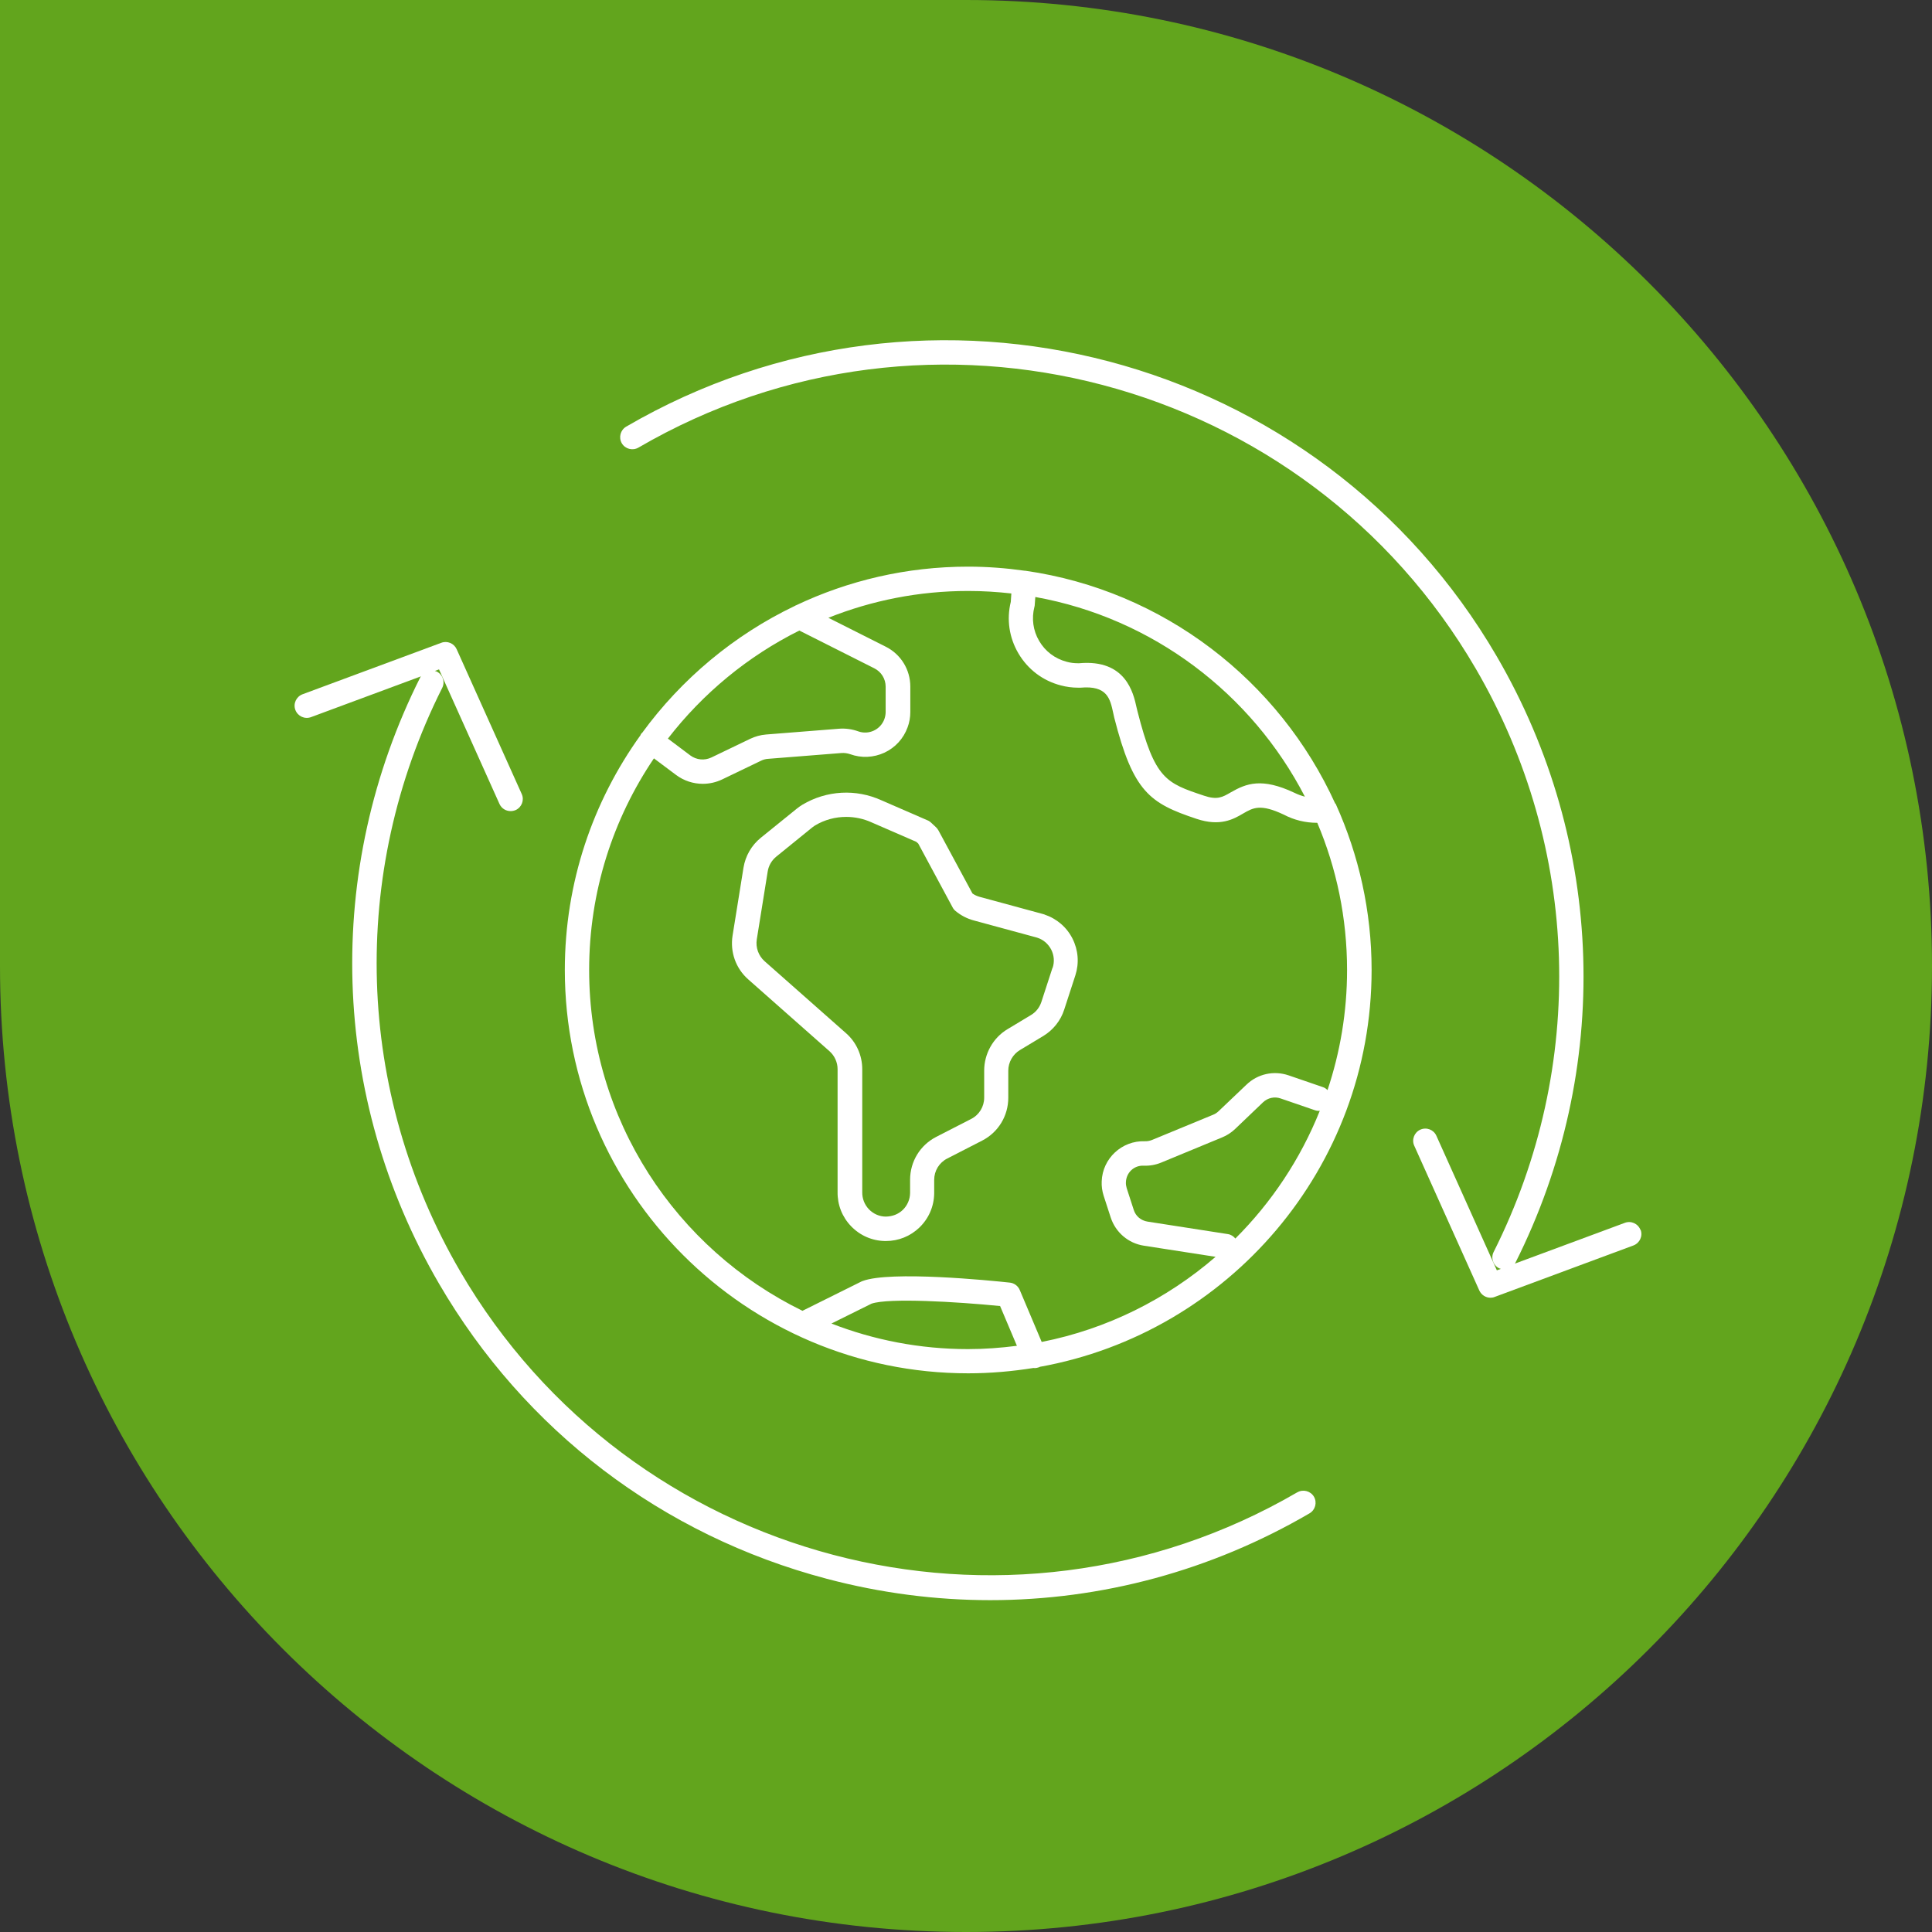
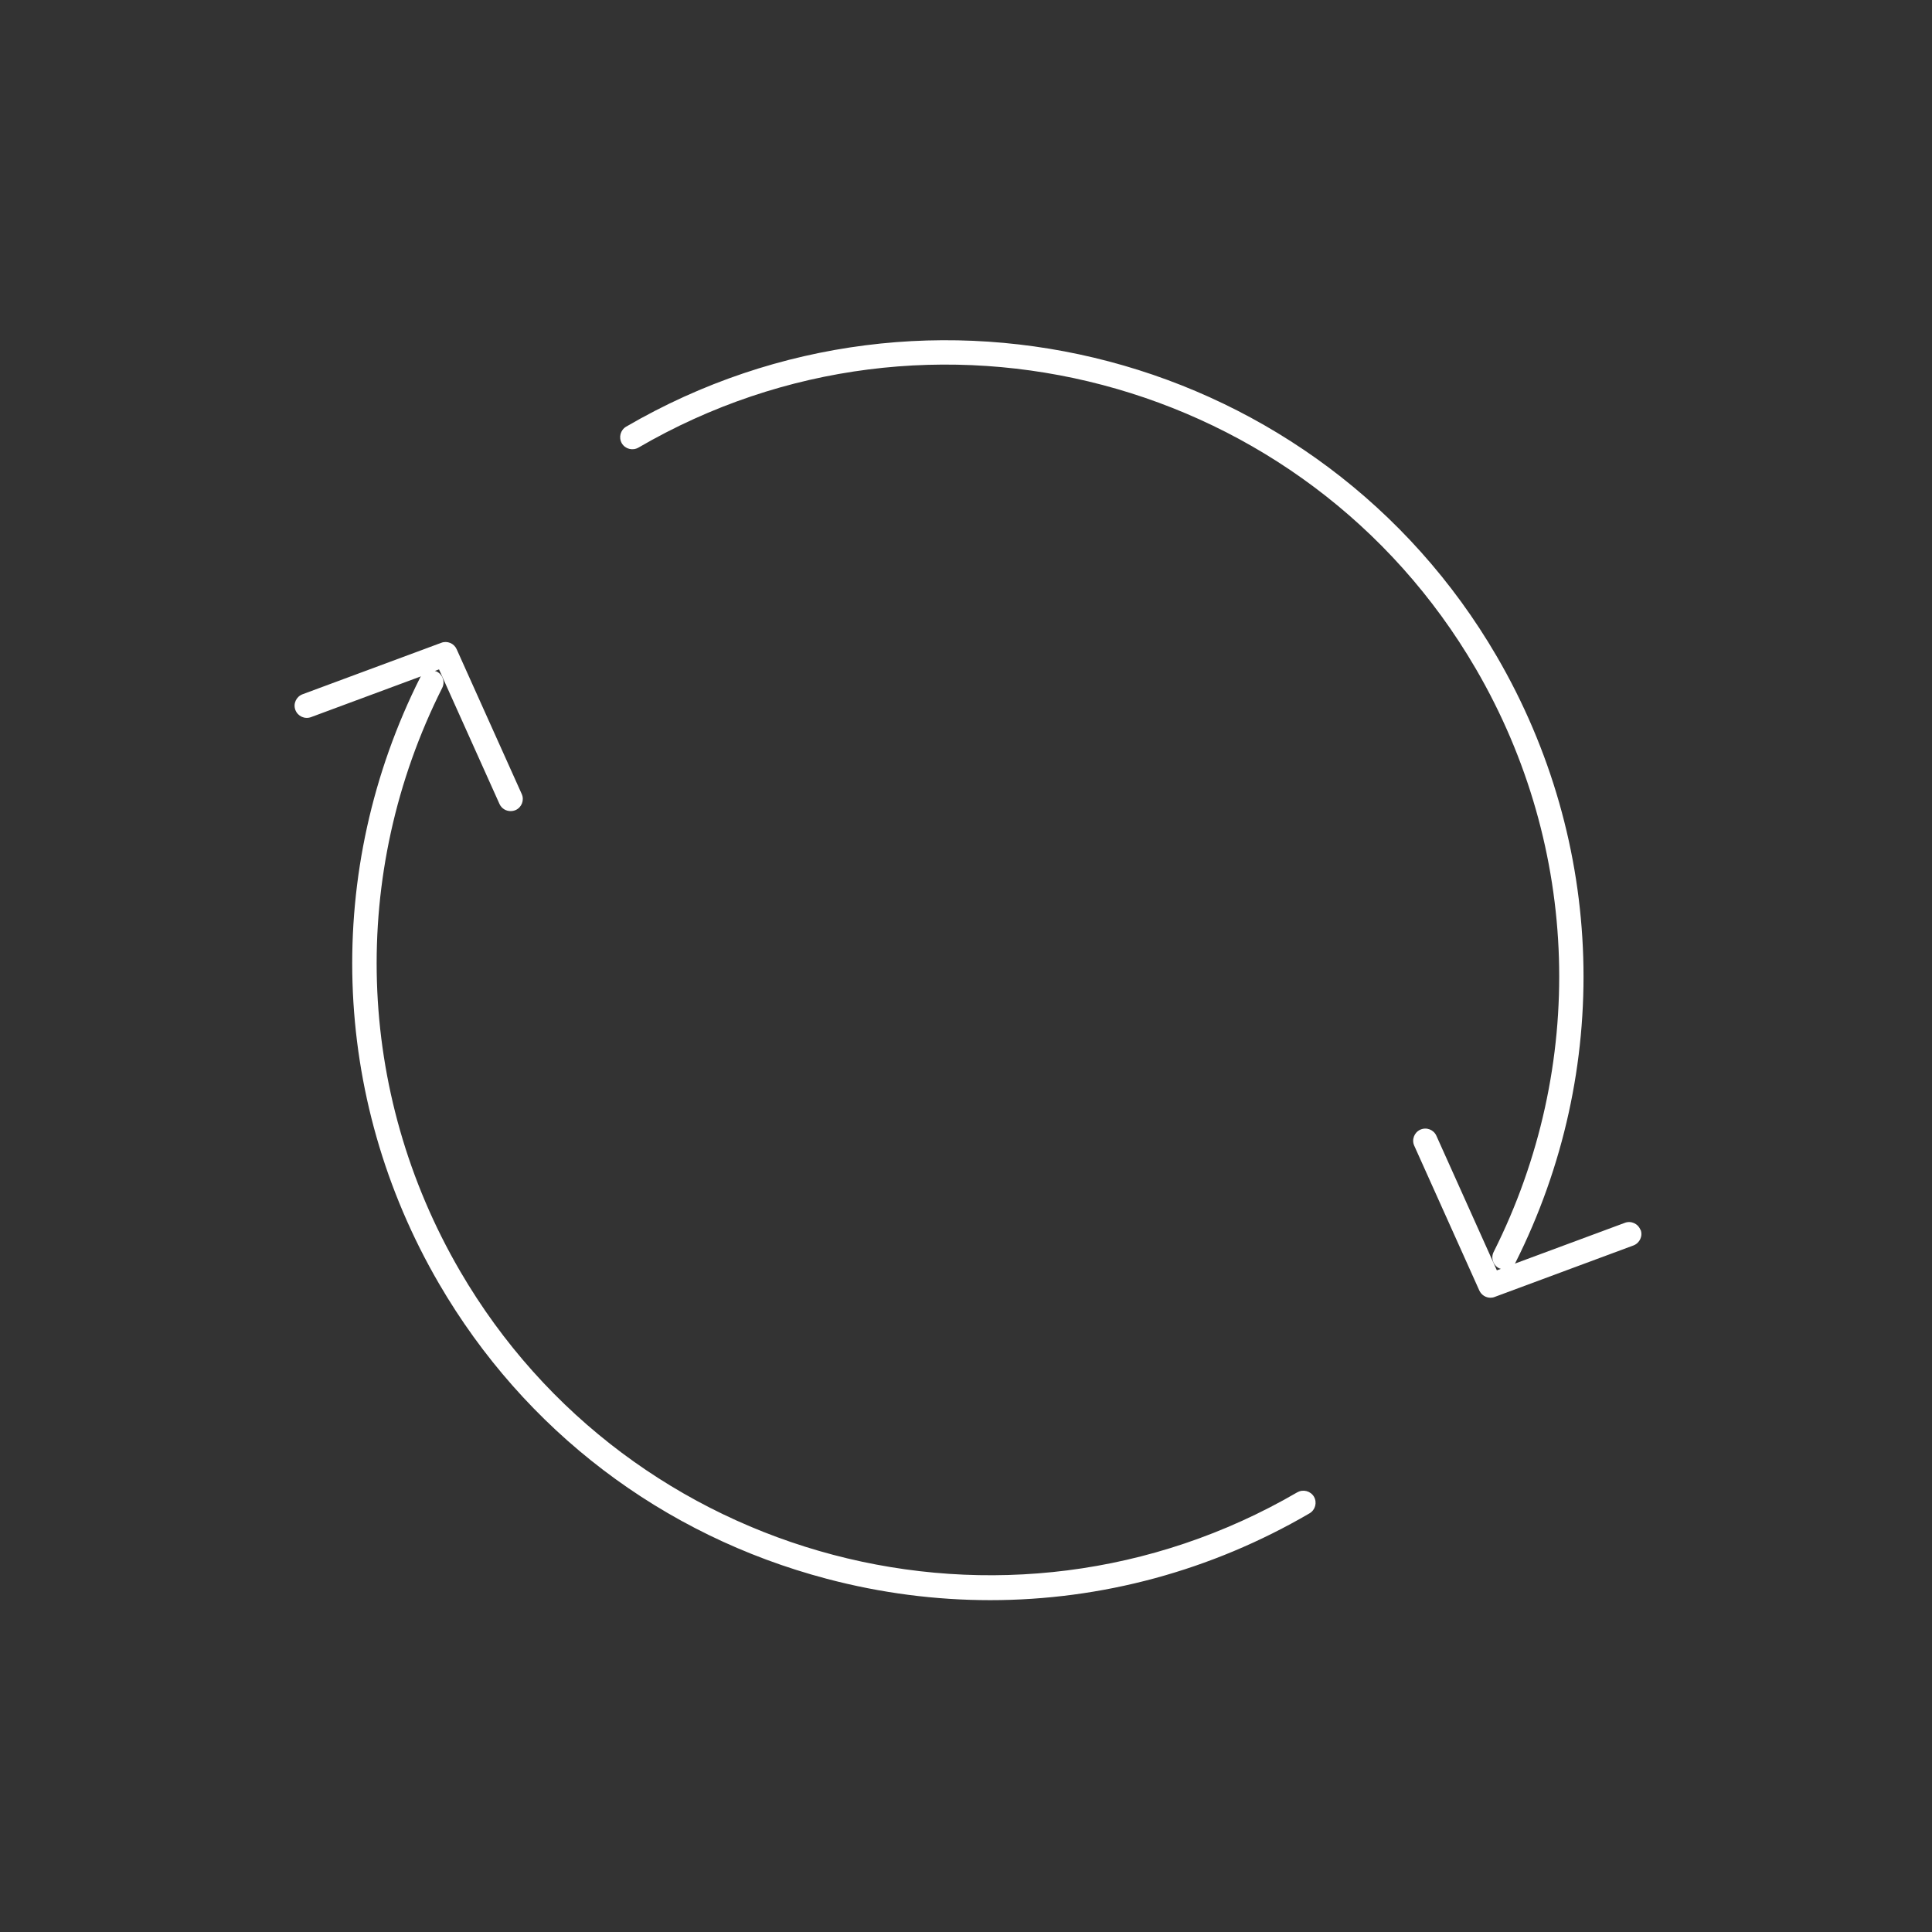
<svg xmlns="http://www.w3.org/2000/svg" id="Livello_2" data-name="Livello 2" viewBox="0 0 170 170">
  <rect x="0" y="0" width="170" height="170" fill="#333333" stroke="none" />
  <defs>
    <style>      .cls-1 {        fill: #62a51d;      }      .cls-1, .cls-2 {        stroke-width: 0px;      }      .cls-2 {        fill: #fff;      }    </style>
  </defs>
  <g id="Livello_1-2" data-name="Livello 1">
    <g>
-       <path id="Unione_9" data-name="Unione 9" class="cls-1" d="m170,85C170,38.06,131.94,0,85,0c-.37,0-.74,0-1.11,0h0s-83.89,0-83.89,0v84.05h0c0,.31,0,.63,0,.95,0,46.94,38.06,85,85,85,46.94,0,85-38.06,85-85h0Z" />
      <g>
        <path class="cls-2" d="m144.35,108.23c-.21-.56-.83-.84-1.38-.63l-9.68,3.59s.03-.04.05-.07c8.54-16.99,7.93-36.94-1.64-53.37-15.55-26.69-49.91-35.76-76.6-20.21-.51.3-.68.95-.39,1.46.3.51.95.68,1.46.39,25.67-14.95,58.72-6.23,73.68,19.44,9.21,15.8,9.79,34.99,1.58,51.33-.27.53-.05,1.17.48,1.44.05.02.1.04.15.05l-.35.13-5.32-11.84c-.24-.54-.87-.78-1.41-.54-.54.24-.78.88-.54,1.41l5.73,12.75c.18.39.57.63.98.63.12,0,.25-.02.37-.07l12.21-4.53c.55-.21.84-.82.63-1.38Z" />
        <path class="cls-2" d="m114.17,131.3c-25.67,14.95-58.72,6.23-73.68-19.44-9.21-15.8-9.79-34.99-1.58-51.33.27-.53.05-1.17-.48-1.44-.05-.03-.11-.03-.17-.05l.37-.14,5.32,11.84c.18.4.57.63.98.63.15,0,.3-.03.44-.09.54-.24.78-.88.54-1.41l-5.73-12.75c-.23-.51-.82-.76-1.35-.56l-12.21,4.53c-.55.21-.84.82-.63,1.38.21.55.82.84,1.38.63l9.68-3.59s-.04.04-.06.07c-8.54,16.99-7.93,36.94,1.64,53.37,7.53,12.93,19.65,22.15,34.12,25.97,4.76,1.26,9.59,1.88,14.38,1.88,9.78,0,19.43-2.58,28.1-7.64.51-.3.68-.95.39-1.46-.3-.51-.96-.68-1.46-.39Z" />
-         <path class="cls-2" d="m117.49,70.71c-4.92-10.82-15.11-18.75-27.27-20.49-.01,0-.02,0-.03,0,0,0-.01,0-.02,0-1.63-.23-3.3-.36-4.99-.36-5.42,0-10.56,1.23-15.15,3.41-.03,0-.05.02-.08.04-5.36,2.56-9.98,6.43-13.45,11.18-.03.03-.06.04-.08.07-.03.04-.04.09-.06.13-4.19,5.83-6.66,12.96-6.66,20.66,0,19.57,15.92,35.49,35.49,35.49,1.96,0,3.87-.17,5.75-.47.03,0,.06.01.09.01.14,0,.28-.03.42-.08.02,0,.02-.02.04-.03,16.58-2.98,29.2-17.5,29.2-34.92,0-5.18-1.13-10.11-3.13-14.55-.01-.03-.02-.06-.04-.09Zm-2.67-.61c-.31-.08-.62-.19-.92-.34-2.88-1.36-4.24-.82-5.6-.04-.74.43-1.19.69-2.37.29-3.32-1.11-4.32-1.44-5.84-7.42-.03-.1-.05-.21-.08-.33-.28-1.28-.94-4.27-5.05-3.9h-.12c-.33,0-.66-.04-.98-.13-1.03-.27-1.89-.92-2.42-1.83-.54-.91-.68-1.98-.42-3,.02-.06.03-.13.03-.2l.05-.67c10.35,1.86,19.04,8.51,23.72,17.57Zm-44.47-14.61l6.59,3.32c.61.31.99.93.99,1.61v2.23c0,.21-.04.42-.11.62-.34.94-1.38,1.42-2.31,1.08-.53-.19-1.1-.27-1.66-.23l-6.44.51c-.49.04-.96.17-1.4.38l-3.41,1.64c-.61.29-1.32.22-1.86-.18l-1.97-1.48c3.08-3.98,7.03-7.25,11.57-9.51Zm2.81,60.97l3.53-1.75c1.52-.52,7.47-.17,11.31.21l1.48,3.5c-1.41.18-2.84.29-4.3.29-4.24,0-8.29-.8-12.02-2.25Zm35.54-7.48c-.16-.2-.39-.35-.66-.39l-7.07-1.1c-.57-.09-1.04-.48-1.21-1.03l-.62-1.91c-.05-.17-.08-.35-.07-.52.03-.84.7-1.5,1.57-1.46.53.02,1.04-.07,1.53-.27l5.37-2.22c.42-.17.8-.42,1.13-.73l2.47-2.36c.41-.39,1-.52,1.53-.34l3.03,1.04c.14.05.29.07.43.05-1.7,4.25-4.25,8.07-7.44,11.25Zm8.11-13.06c-.11-.11-.24-.21-.4-.26l-3.03-1.04c-1.3-.44-2.71-.13-3.7.82l-2.47,2.35c-.14.13-.29.23-.47.3l-5.38,2.22c-.2.08-.43.12-.63.11-2.01-.07-3.72,1.51-3.79,3.53-.02.43.04.85.17,1.26l.62,1.91c.43,1.32,1.55,2.28,2.92,2.49l6.31.98c-4.29,3.71-9.53,6.35-15.3,7.49l-1.93-4.57c-.15-.36-.49-.61-.87-.65-1.74-.19-10.52-1.06-12.96-.14-.03.01-.07.03-.1.04l-5.19,2.58c-11.1-5.42-18.77-16.82-18.77-29.99,0-6.89,2.1-13.3,5.7-18.62l1.95,1.46c.7.52,1.52.78,2.35.78.58,0,1.17-.13,1.71-.39l3.41-1.64c.2-.1.42-.16.64-.17l6.44-.51c.25-.02.52.02.76.1.99.36,2.06.31,3.02-.13.96-.45,1.68-1.24,2.04-2.23.16-.43.24-.88.24-1.35v-2.23c0-1.5-.83-2.85-2.17-3.52l-5.04-2.54c3.81-1.52,7.96-2.36,12.3-2.36,1.29,0,2.55.08,3.8.22l-.05.74c-.38,1.55-.14,3.15.67,4.53.83,1.41,2.15,2.41,3.73,2.82.49.13,1,.2,1.52.2h.22c2.34-.21,2.6.96,2.87,2.21.03.15.06.28.09.41,1.67,6.56,3.13,7.55,7.24,8.92,2.09.7,3.26.03,4.11-.47.88-.51,1.52-.87,3.57.1.91.48,1.91.72,2.92.72.01,0,.02,0,.03,0,1.69,3.99,2.62,8.37,2.62,12.96,0,3.69-.61,7.24-1.72,10.56Z" />
-         <path class="cls-2" d="m91.92,80.47c-.07-.02-.14-.04-.21-.06l-5.49-1.49c-.23-.06-.45-.16-.65-.3l-3-5.56c-.06-.1-.13-.2-.22-.28l-.44-.41c-.09-.08-.19-.15-.3-.19l-4.05-1.76c-2.24-1.02-4.83-.88-6.96.39-.16.1-.32.21-.47.33l-3.19,2.58c-.81.66-1.35,1.59-1.52,2.63l-.96,5.97c-.23,1.45.28,2.89,1.38,3.86l7.15,6.32c.45.4.71.98.71,1.58v10.79c-.02,1.14.4,2.21,1.19,3.03.79.82,1.85,1.28,2.98,1.3.03,0,.05,0,.08,0,1.11,0,2.15-.42,2.95-1.19.82-.79,1.28-1.85,1.3-2.99v-1.2c0-.8.44-1.52,1.15-1.88l3.06-1.57c1.43-.73,2.31-2.18,2.31-3.78v-2.38c0-.73.39-1.43,1.02-1.81l2.06-1.24c.87-.53,1.53-1.35,1.84-2.32l.98-3.01c.35-1.08.26-2.23-.25-3.24-.51-1.01-1.39-1.76-2.47-2.12Zm.69,4.69l-.98,3.01c-.16.48-.48.89-.92,1.15l-2.06,1.24c-1.27.76-2.05,2.16-2.05,3.64v2.38c0,.8-.44,1.52-1.15,1.88l-3.06,1.57c-1.43.73-2.31,2.18-2.31,3.78v1.17c-.01.56-.24,1.09-.64,1.48-.41.39-.92.58-1.5.59-.56,0-1.09-.24-1.48-.64-.39-.41-.6-.94-.59-1.52v-10.81c0-1.22-.52-2.38-1.44-3.18l-7.15-6.32c-.54-.48-.8-1.2-.69-1.92l.96-5.97h0c.08-.52.35-.98.75-1.31l3.18-2.58c.08-.06.17-.12.24-.17.84-.5,1.78-.75,2.74-.75.76,0,1.53.16,2.25.49l3.91,1.7.18.16,3.02,5.61c.06.12.15.23.26.32.47.39,1.01.67,1.6.83l5.49,1.49s.1.03.1.03c.54.17.97.55,1.23,1.05.25.5.3,1.07.12,1.61Z" />
      </g>
    </g>
  </g>
</svg>